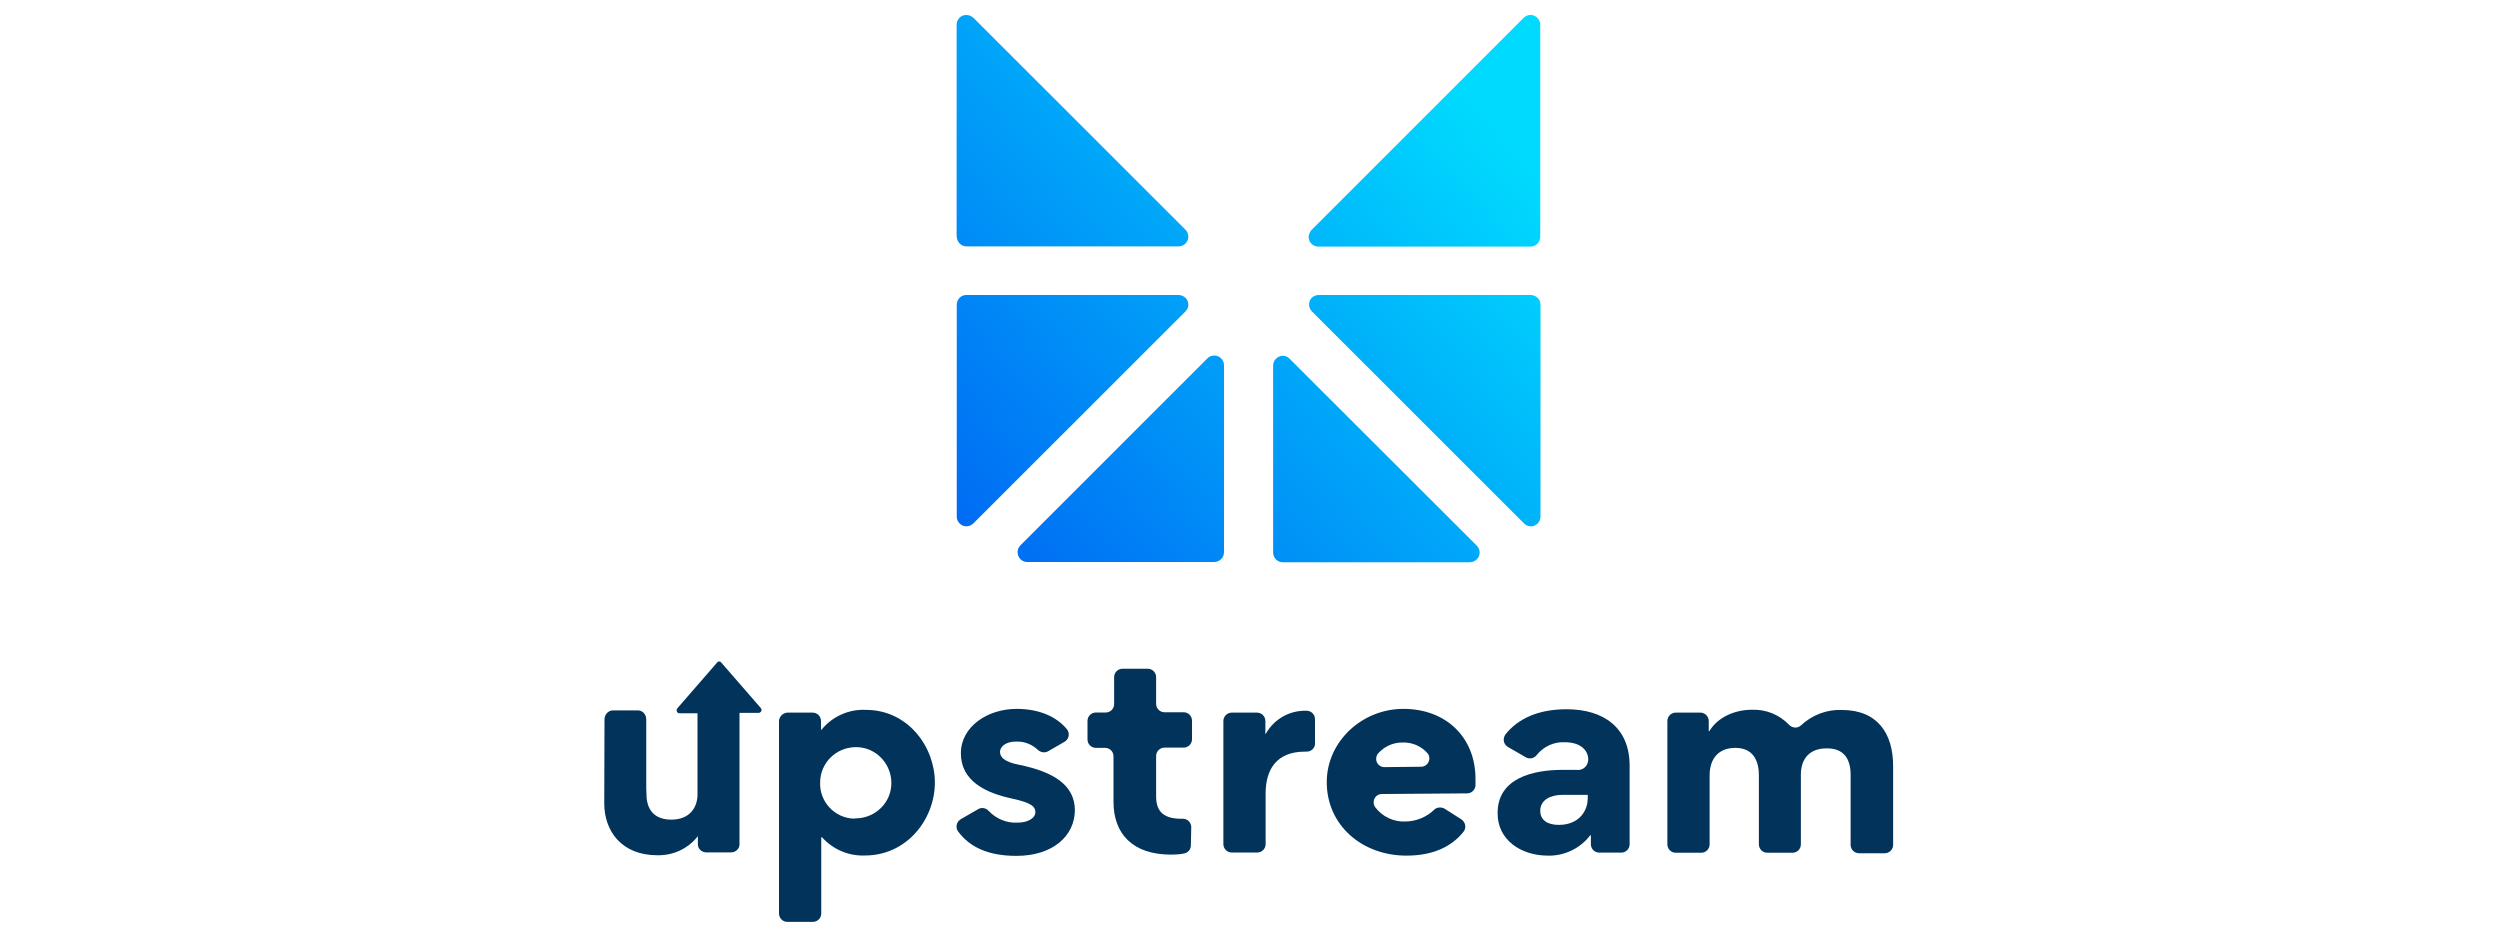
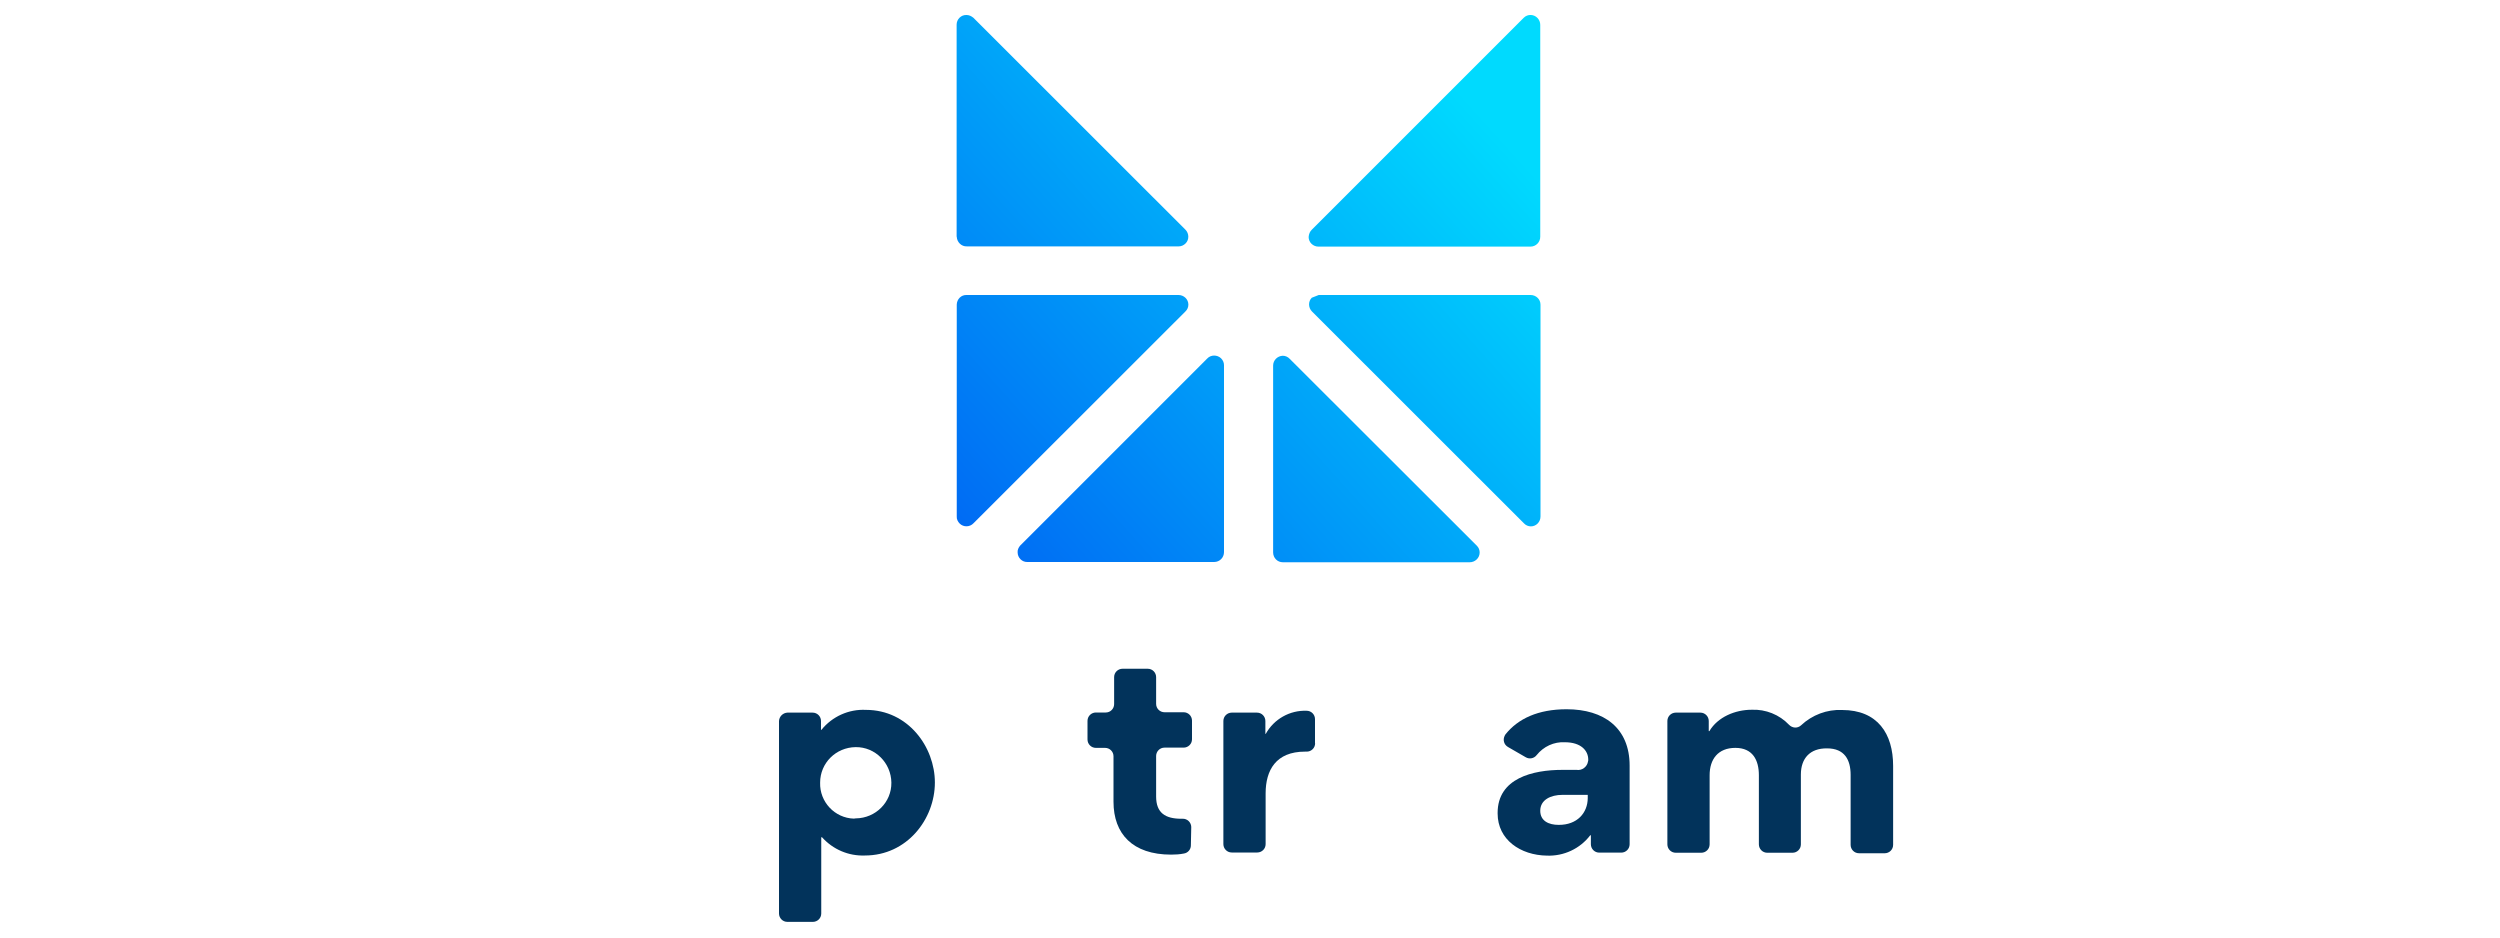
<svg xmlns="http://www.w3.org/2000/svg" version="1.1" id="Layer_1" x="0px" y="0px" viewBox="0 0 2000 750" style="enable-background:new 0 0 2000 750;" xml:space="preserve">
  <style type="text/css">
	.st0{fill:#02335B;}
	.st1{fill:url(#SVGID_1_);}
	.st2{fill:url(#SVGID_00000096037114693753838700000010944616240244593842_);}
	.st3{fill:url(#SVGID_00000044867892082529055110000004997885708756646825_);}
	.st4{fill:url(#SVGID_00000125574841275849468830000004027652831203406743_);}
	.st5{fill:url(#SVGID_00000139291706256924265870000014153170631273922728_);}
	.st6{fill:url(#SVGID_00000117636164215996413150000000799345148065853058_);}
</style>
  <g>
    <path class="st0" d="M657.2,583.8c8.6-10.6,21.8-16.6,35.5-15.9c33.9,0,55.2,29.8,55.2,58.1c0,29.3-22.3,58.4-56,58.4   c-13,0.5-25.5-4.8-34.3-14.6H657v61c0,3.8-3.1,6.7-6.7,6.7h-20.4c-3.8,0-6.7-3.1-6.7-6.7v-154c0.2-3.6,3.1-6.5,6.7-6.7h20.2   c3.8,0,6.7,3.1,6.7,6.7v7.2L657.2,583.8z M684.7,654.7c15.8-0.2,28.6-12.9,28.4-28.6s-12.9-28.6-28.6-28.4   c-15.8,0.2-28.4,12.7-28.4,28.4c-0.5,15.4,11.7,28.4,27.1,28.8C683.9,654.7,684.4,654.7,684.7,654.7L684.7,654.7z" />
-     <path class="st0" d="M813.1,684.7c-23.3,0-37.7-7.5-46.6-19.5c-2.2-3.1-1.5-7.2,1.5-9.4c0.2-0.2,0.5-0.3,0.7-0.5l13.7-7.9   c2.7-1.7,6.3-1.2,8.6,1.4c6,6.3,14.4,9.8,23.1,9.3c8.6,0,14.2-3.9,14.2-8.2c0-4.3-2.4-7.5-18.5-11c-21.6-4.6-41.1-14.2-41.1-36.3   c0-21.2,21.2-35.5,44.6-35.5c18.2,0,31.9,6.3,40.1,16.1c2.4,2.9,2.1,7.2-0.9,9.6c-0.3,0.3-0.7,0.5-1,0.7l-13,7.5   c-2.6,1.5-5.8,1-8.1-1c-4.8-4.6-11.3-7.2-18.2-6.7c-7.2,0-12.2,3.8-12.2,8.2s3.8,8.1,15.2,10.3c27.8,5.7,44.7,16.3,44.7,36.5   C859.7,668.8,842.2,684.7,813.1,684.7z" />
    <path class="st0" d="M952.7,676.3c0,3.3-2.4,6-5.5,6.5c-3.4,0.7-6.9,0.9-10.3,0.9c-30.8,0-46.1-16.6-46.1-42.3V605   c0-3.8-3.1-6.7-6.7-6.7h-7.4c-3.8,0-6.7-3.1-6.7-6.7v-14.9c0-3.8,3.1-6.7,6.7-6.7h7.9c3.8,0,6.7-3.1,6.7-6.7v-21.6   c0-3.8,3.1-6.7,6.7-6.7h20.2c3.8,0,6.7,3.1,6.7,6.7v21.4c0,3.8,3.1,6.7,6.7,6.7h15.3c3.8,0,6.7,3.1,6.7,6.7v14.9   c0,3.8-3.1,6.7-6.7,6.7h-15.3c-3.8,0-6.7,3.1-6.7,6.7v32.4c0,13.2,7.4,17.8,20.2,17.8h0.9c3.8-0.2,6.9,2.9,7,6.5c0,0.2,0,0.2,0,0.2   L952.7,676.3z" />
    <path class="st0" d="M1052.1,594.6c0,3.8-3.1,6.7-6.7,6.7h-0.2h-1.2c-23.3,0-31.5,14.9-31.5,33.4v40.6c0,3.8-3.1,6.7-6.7,6.7h-20.4   c-3.8,0-6.7-3.1-6.7-6.7v-98.5c0-3.8,3.1-6.7,6.7-6.7h20.2c3.8,0,6.7,3.1,6.7,6.7v10.3h0.3c6.5-11.8,19.2-19,32.7-18.5l0,0   c3.8,0,6.7,3.1,6.7,6.7V594.6z" />
-     <path class="st0" d="M1105.6,635.2c-3.8,0-6.7,2.9-6.7,6.7c0,1.4,0.5,2.7,1.2,3.8c5.8,7.7,14.9,12,24.5,11.5   c8.4-0.2,16.4-3.4,22.4-9.1c2.2-2.4,5.7-2.7,8.6-1.2l13.5,8.6c3.1,2.1,4.1,6.2,2.1,9.3c-0.2,0.2-0.3,0.3-0.3,0.5   c-10.1,12.7-25.5,19.2-45.8,19.2c-35.1,0-63.7-24-63.7-58.8c0-32.4,28.1-58.6,61.3-58.6c34.4,0,57.7,23,57.7,56c0,1.9,0,3.6,0,5.1   c-0.2,3.6-3.1,6.5-6.7,6.5L1105.6,635.2z M1136.8,613.4c3.8,0,6.7-3.1,6.7-6.7c0-1.5-0.5-3.1-1.5-4.1c-5-5.8-12.5-8.9-20.2-8.6   c-7.4,0-14.2,3.1-19.2,8.6c-2.4,2.7-2.2,7,0.5,9.4c1.2,1.2,2.9,1.7,4.5,1.7L1136.8,613.4z" />
    <path class="st0" d="M1198.1,650.8v-0.5c0-27.8,28.3-34.4,51.7-34.4h11.5c4.3,0.7,8.4-2.4,9.1-6.7c0.2-0.5,0.2-1,0.2-1.5   c0-7.2-5.8-13.9-18.7-13.9c-8.7-0.5-17.1,3.4-22.6,10.3c-2.1,2.7-5.8,3.4-8.7,1.7l-14.2-8.2c-3.3-1.9-4.3-5.8-2.6-9.1   c0.2-0.3,0.3-0.5,0.5-0.9c10.1-12.7,26.2-20.2,49-20.2c29.8,0,50.4,14.9,50.4,45.1v62.9c0,3.8-3.1,6.7-6.7,6.7h-17.6   c-3.8,0-6.7-3.1-6.7-6.7v-7.2h-0.5c-8.2,10.8-21.2,16.8-34.6,16.3C1216.3,684.2,1198.1,671.7,1198.1,650.8z M1270.2,638.5v-2.6   h-20.4c-9.1,0-17.6,3.9-17.6,12.7c0,8.1,6.7,11.3,14.7,11.3C1261.8,660,1270.1,650.3,1270.2,638.5L1270.2,638.5z" />
    <path class="st0" d="M1440.7,619.6v55.9c0,3.8-3.1,6.7-6.7,6.7h-20.2c-3.8,0-6.7-3.1-6.7-6.7v-55.3c0-12.2-5-21.9-18.8-21.9   c-13.9,0-20.6,9.1-20.6,21.9v55.3c0,3.8-3.1,6.7-6.7,6.7h-20.4c-3.8,0-6.7-3.1-6.7-6.7v-98.7c0-3.8,3.1-6.7,6.7-6.7h19.7   c3.8,0,6.7,3.1,6.7,6.7v8.1h0.5c6.7-11.3,20.6-17.1,33.9-17.1c11.1-0.5,22.1,3.9,29.8,12c2.6,2.7,6.7,3.1,9.6,0.5l0,0   c8.9-8.4,20.9-12.9,32.9-12.3c28.4,0,40.8,19,40.8,44.7v63.2c0,3.8-3.1,6.7-6.7,6.7h-20.6c-3.8,0-6.7-3.1-6.7-6.7v-56   c0-12.2-5-21.2-18.8-21.2C1447.9,598.5,1440.7,606.8,1440.7,619.6z" />
    <linearGradient id="SVGID_1_" gradientUnits="userSpaceOnUse" x1="702.375" y1="653.71" x2="1118.644" y2="279.65" gradientTransform="matrix(1 0 0 1 0 -261.613)">
      <stop offset="0" style="stop-color:#0065F3" />
      <stop offset="1" style="stop-color:#00DAFE" />
    </linearGradient>
    <path class="st1" d="M773.3,236h169.5c4.3,0,7.9,3.4,7.9,7.7c0,2.1-0.9,4.1-2.4,5.5L778.8,418.6c-2.9,3.1-7.9,3.3-11,0.3   c-1.5-1.5-2.6-3.6-2.4-5.8V243.7C765.5,239.4,768.9,235.8,773.3,236C773.2,236,773.2,236,773.3,236z" />
    <linearGradient id="SVGID_00000045612417013241018970000018199081758517894828_" gradientUnits="userSpaceOnUse" x1="866.115" y1="835.926" x2="1282.426" y2="461.866" gradientTransform="matrix(1 0 0 1 0 -261.613)">
      <stop offset="0" style="stop-color:#0065F3" />
      <stop offset="1" style="stop-color:#00DAFE" />
    </linearGradient>
-     <path style="fill:url(#SVGID_00000045612417013241018970000018199081758517894828_);" d="M1055,236h169.5c4.3,0,7.9,3.4,7.9,7.7   l0,0v169.5c0,4.3-3.4,7.9-7.7,7.9c-2.1,0-4.1-0.9-5.5-2.4l-169.6-169.5c-3.1-3.1-3.1-8.1-0.2-11C1050.9,236.8,1052.8,236,1055,236z   " />
+     <path style="fill:url(#SVGID_00000045612417013241018970000018199081758517894828_);" d="M1055,236h169.5c4.3,0,7.9,3.4,7.9,7.7   l0,0v169.5c0,4.3-3.4,7.9-7.7,7.9c-2.1,0-4.1-0.9-5.5-2.4l-169.6-169.5c-3.1-3.1-3.1-8.1-0.2-11z   " />
    <linearGradient id="SVGID_00000070797180024503726950000008068259263236067457_" gradientUnits="userSpaceOnUse" x1="868.119" y1="838.191" x2="1284.431" y2="464.131" gradientTransform="matrix(1 0 0 1 0 -261.613)">
      <stop offset="0" style="stop-color:#0065F3" />
      <stop offset="1" style="stop-color:#00DAFE" />
    </linearGradient>
    <path style="fill:url(#SVGID_00000070797180024503726950000008068259263236067457_);" d="M1018.5,441.9V292.5   c0-4.3,3.4-7.7,7.7-7.9c2.1,0,4.1,0.9,5.5,2.4l149.8,149.6c3.1,3.1,2.9,8.1-0.2,11c-1.5,1.4-3.4,2.2-5.5,2.2h-149.6   C1022,449.8,1018.5,446.4,1018.5,441.9L1018.5,441.9z" />
    <linearGradient id="SVGID_00000152976328020927833540000006209490575677413793_" gradientUnits="userSpaceOnUse" x1="810.085" y1="773.553" x2="1226.354" y2="399.492" gradientTransform="matrix(1 0 0 1 0 -261.613)">
      <stop offset="0" style="stop-color:#0065F3" />
      <stop offset="1" style="stop-color:#00DAFE" />
    </linearGradient>
    <path style="fill:url(#SVGID_00000152976328020927833540000006209490575677413793_);" d="M816.2,436.4l149.6-149.6   c2.9-3.1,7.9-3.1,11-0.2c1.5,1.5,2.4,3.4,2.4,5.5v149.6c0,4.3-3.4,7.9-7.9,7.9l0,0H822c-4.3,0.2-7.9-3.4-7.9-7.7   C813.9,440,814.8,438,816.2,436.4z" />
    <linearGradient id="SVGID_00000132087647085511965680000017185866244447289473_" gradientUnits="userSpaceOnUse" x1="628.912" y1="571.933" x2="1045.181" y2="197.873" gradientTransform="matrix(1 0 0 1 0 -261.613)">
      <stop offset="0" style="stop-color:#0065F3" />
      <stop offset="1" style="stop-color:#00DAFE" />
    </linearGradient>
    <path style="fill:url(#SVGID_00000132087647085511965680000017185866244447289473_);" d="M765.3,189.2V19.7c0-4.3,3.6-7.9,7.9-7.7   c2.1,0,3.9,0.9,5.5,2.2l169.6,169.5c3.1,3.1,3.1,8.1,0.2,11c-1.5,1.5-3.4,2.4-5.5,2.4H773.5c-4.3,0.2-7.9-3.3-8.1-7.7   C765.3,189.4,765.3,189.2,765.3,189.2z" />
    <linearGradient id="SVGID_00000026866764996739182880000003636255507231035577_" gradientUnits="userSpaceOnUse" x1="792.645" y1="754.185" x2="1208.956" y2="380.125" gradientTransform="matrix(1 0 0 1 0 -261.613)">
      <stop offset="0" style="stop-color:#0065F3" />
      <stop offset="1" style="stop-color:#00DAFE" />
    </linearGradient>
    <path style="fill:url(#SVGID_00000026866764996739182880000003636255507231035577_);" d="M1049.5,183.7L1219,14.2   c3.1-3.1,8.1-2.9,11,0.2c1.4,1.5,2.2,3.4,2.2,5.5v169.5c0,4.3-3.4,7.9-7.9,7.9l0,0h-169.5c-4.3,0-7.9-3.4-7.9-7.7   C1047.1,187.1,1048,185.1,1049.5,183.7z" />
-     <path class="st0" d="M608.7,566.5l-31.9-36.7c-0.9-0.9-2.1-0.9-2.9,0L542,566.5c-0.5,0.5-0.7,1-0.7,1.7c0,1.4,1,2.4,2.1,2.4h14.6   v64.9c0,11-6.7,20.2-20.9,20.2c-14.2,0-19.9-8.6-19.9-20.2l-0.2-4.8v-55.2c0-3.9-2.9-7.2-6.7-7.2h-20c-3.6,0-6.7,3.3-6.7,7.2   l-0.2,67.2c0,21.8,13.5,41.5,42.5,41.5c12.9,0.3,24.8-5.5,32.4-15.3v6.7c0,3.4,3.1,6.3,6.7,6.3h19.9c3.6,0,6.7-2.9,6.7-6.3V570.3   H607c0.5,0,1.2-0.3,1.5-0.7C609.5,568.9,609.4,567.5,608.7,566.5z" />
  </g>
</svg>